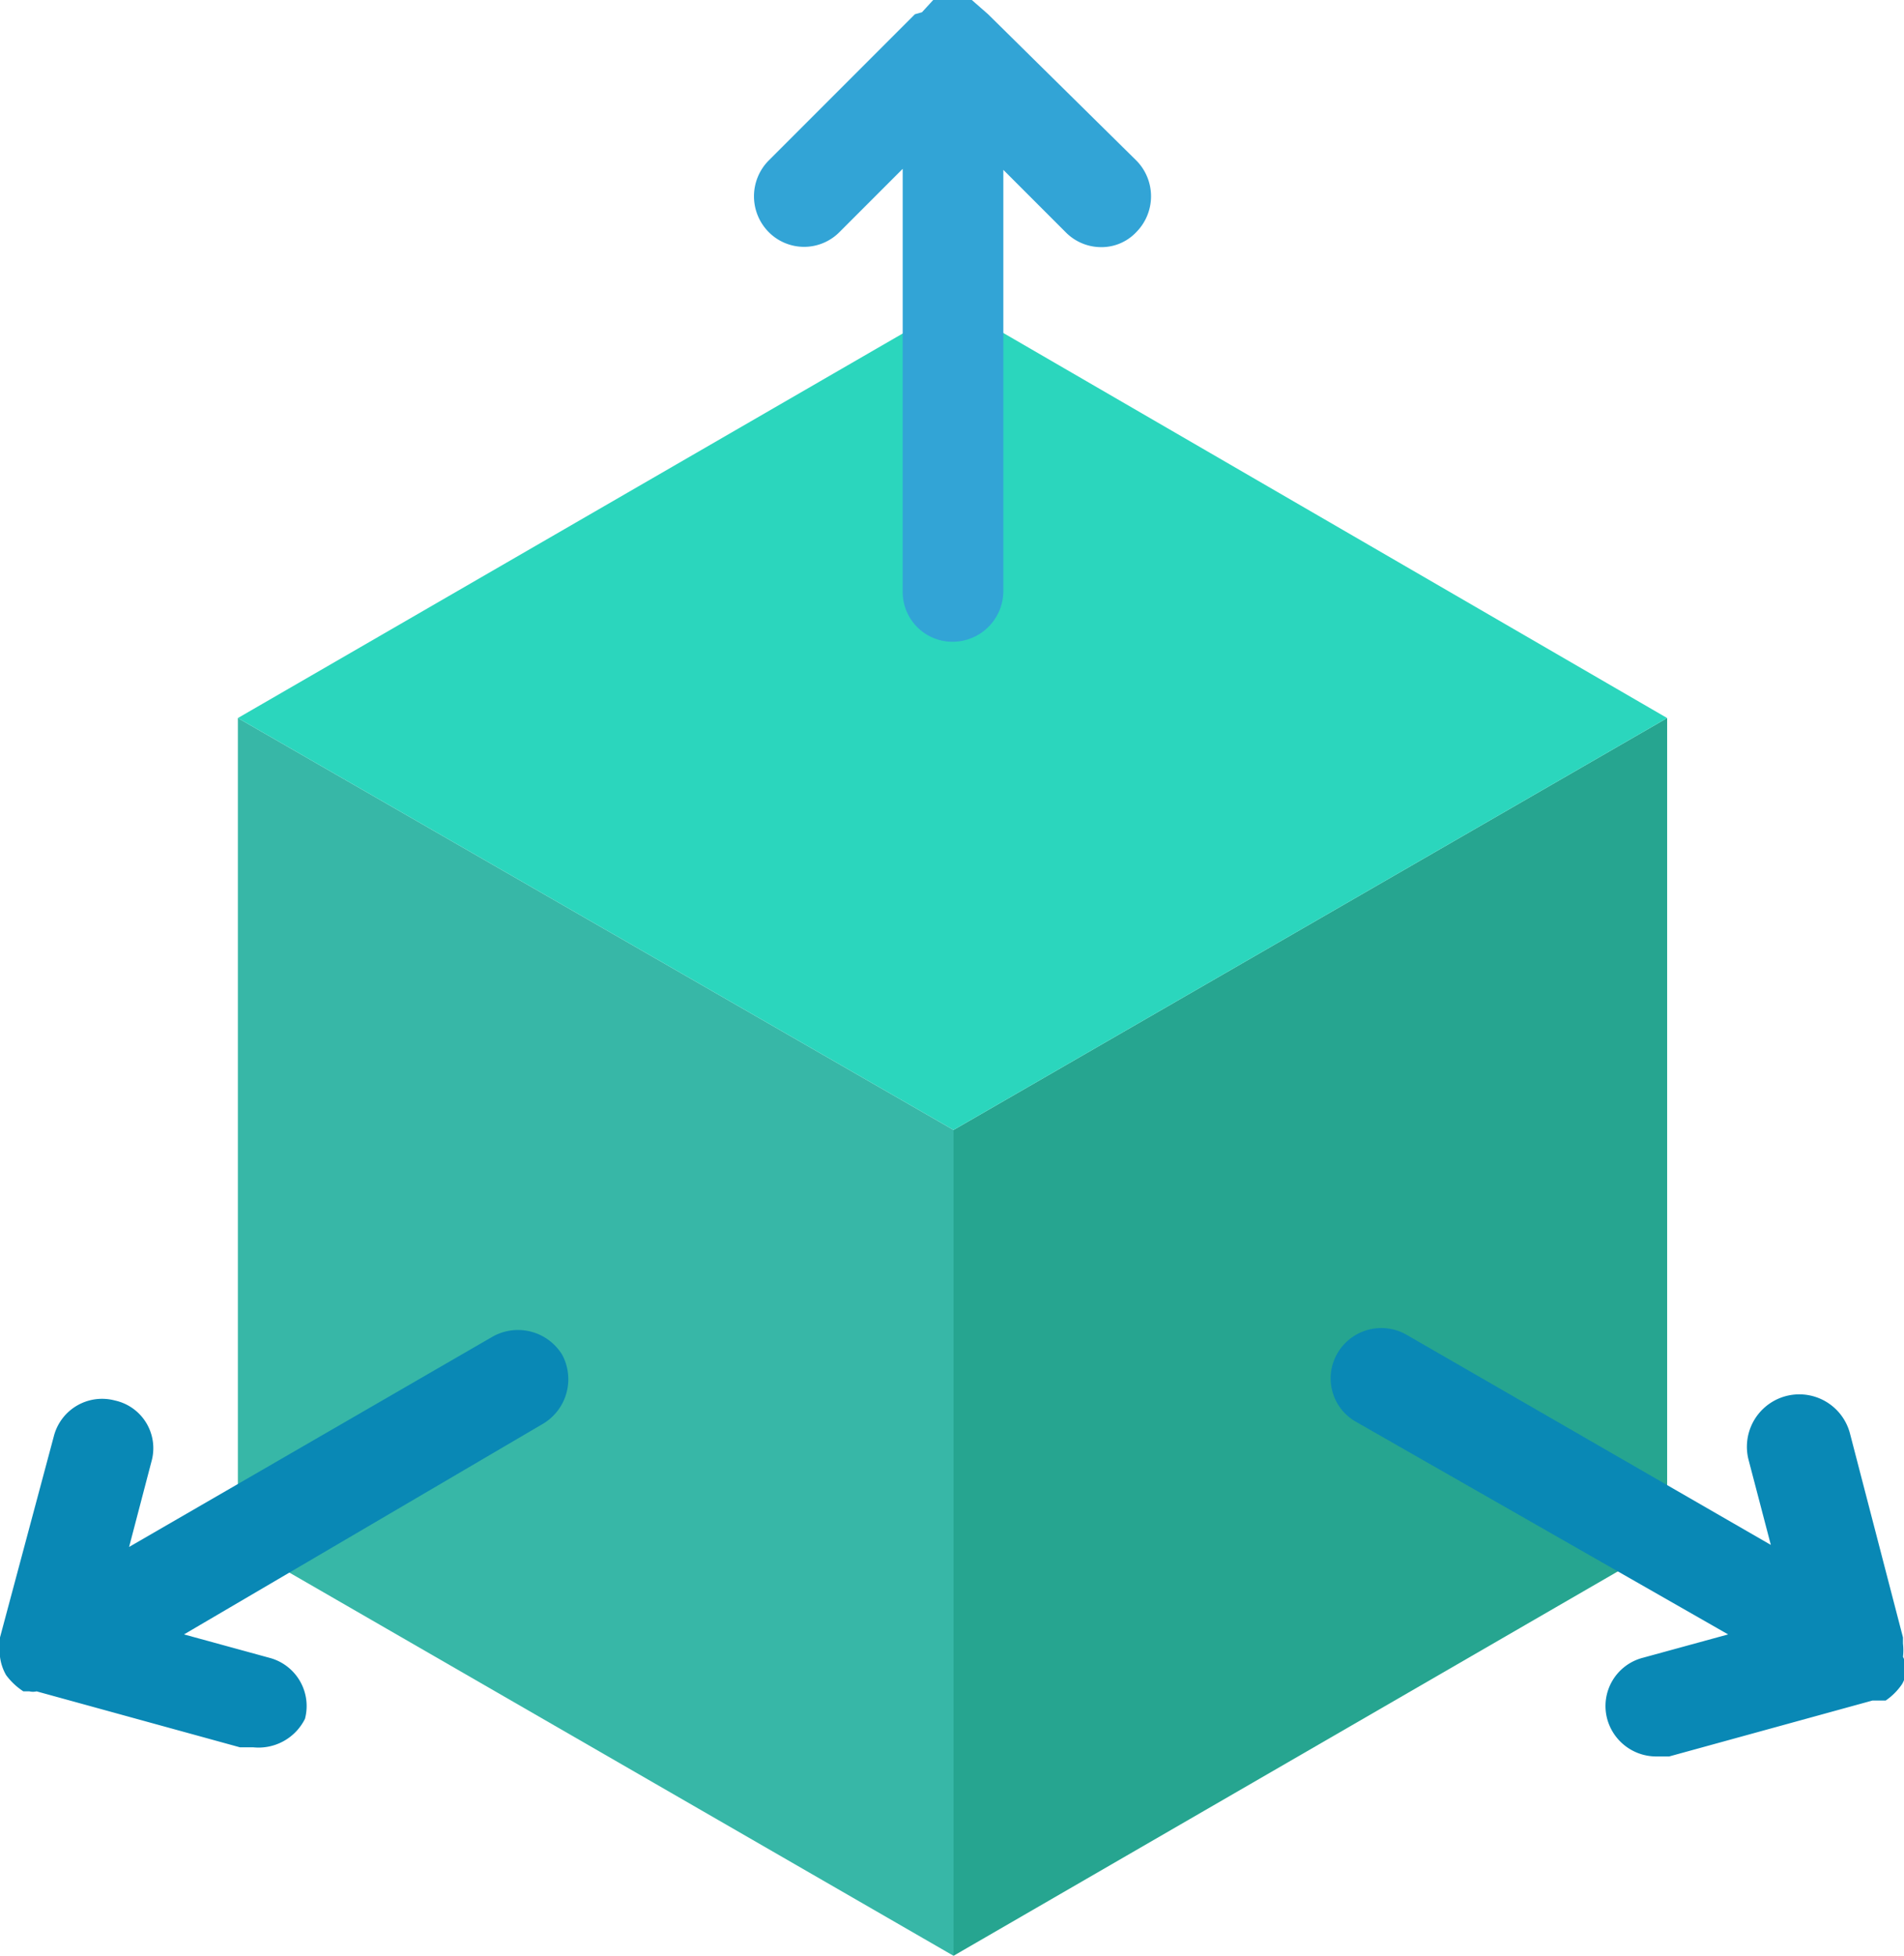
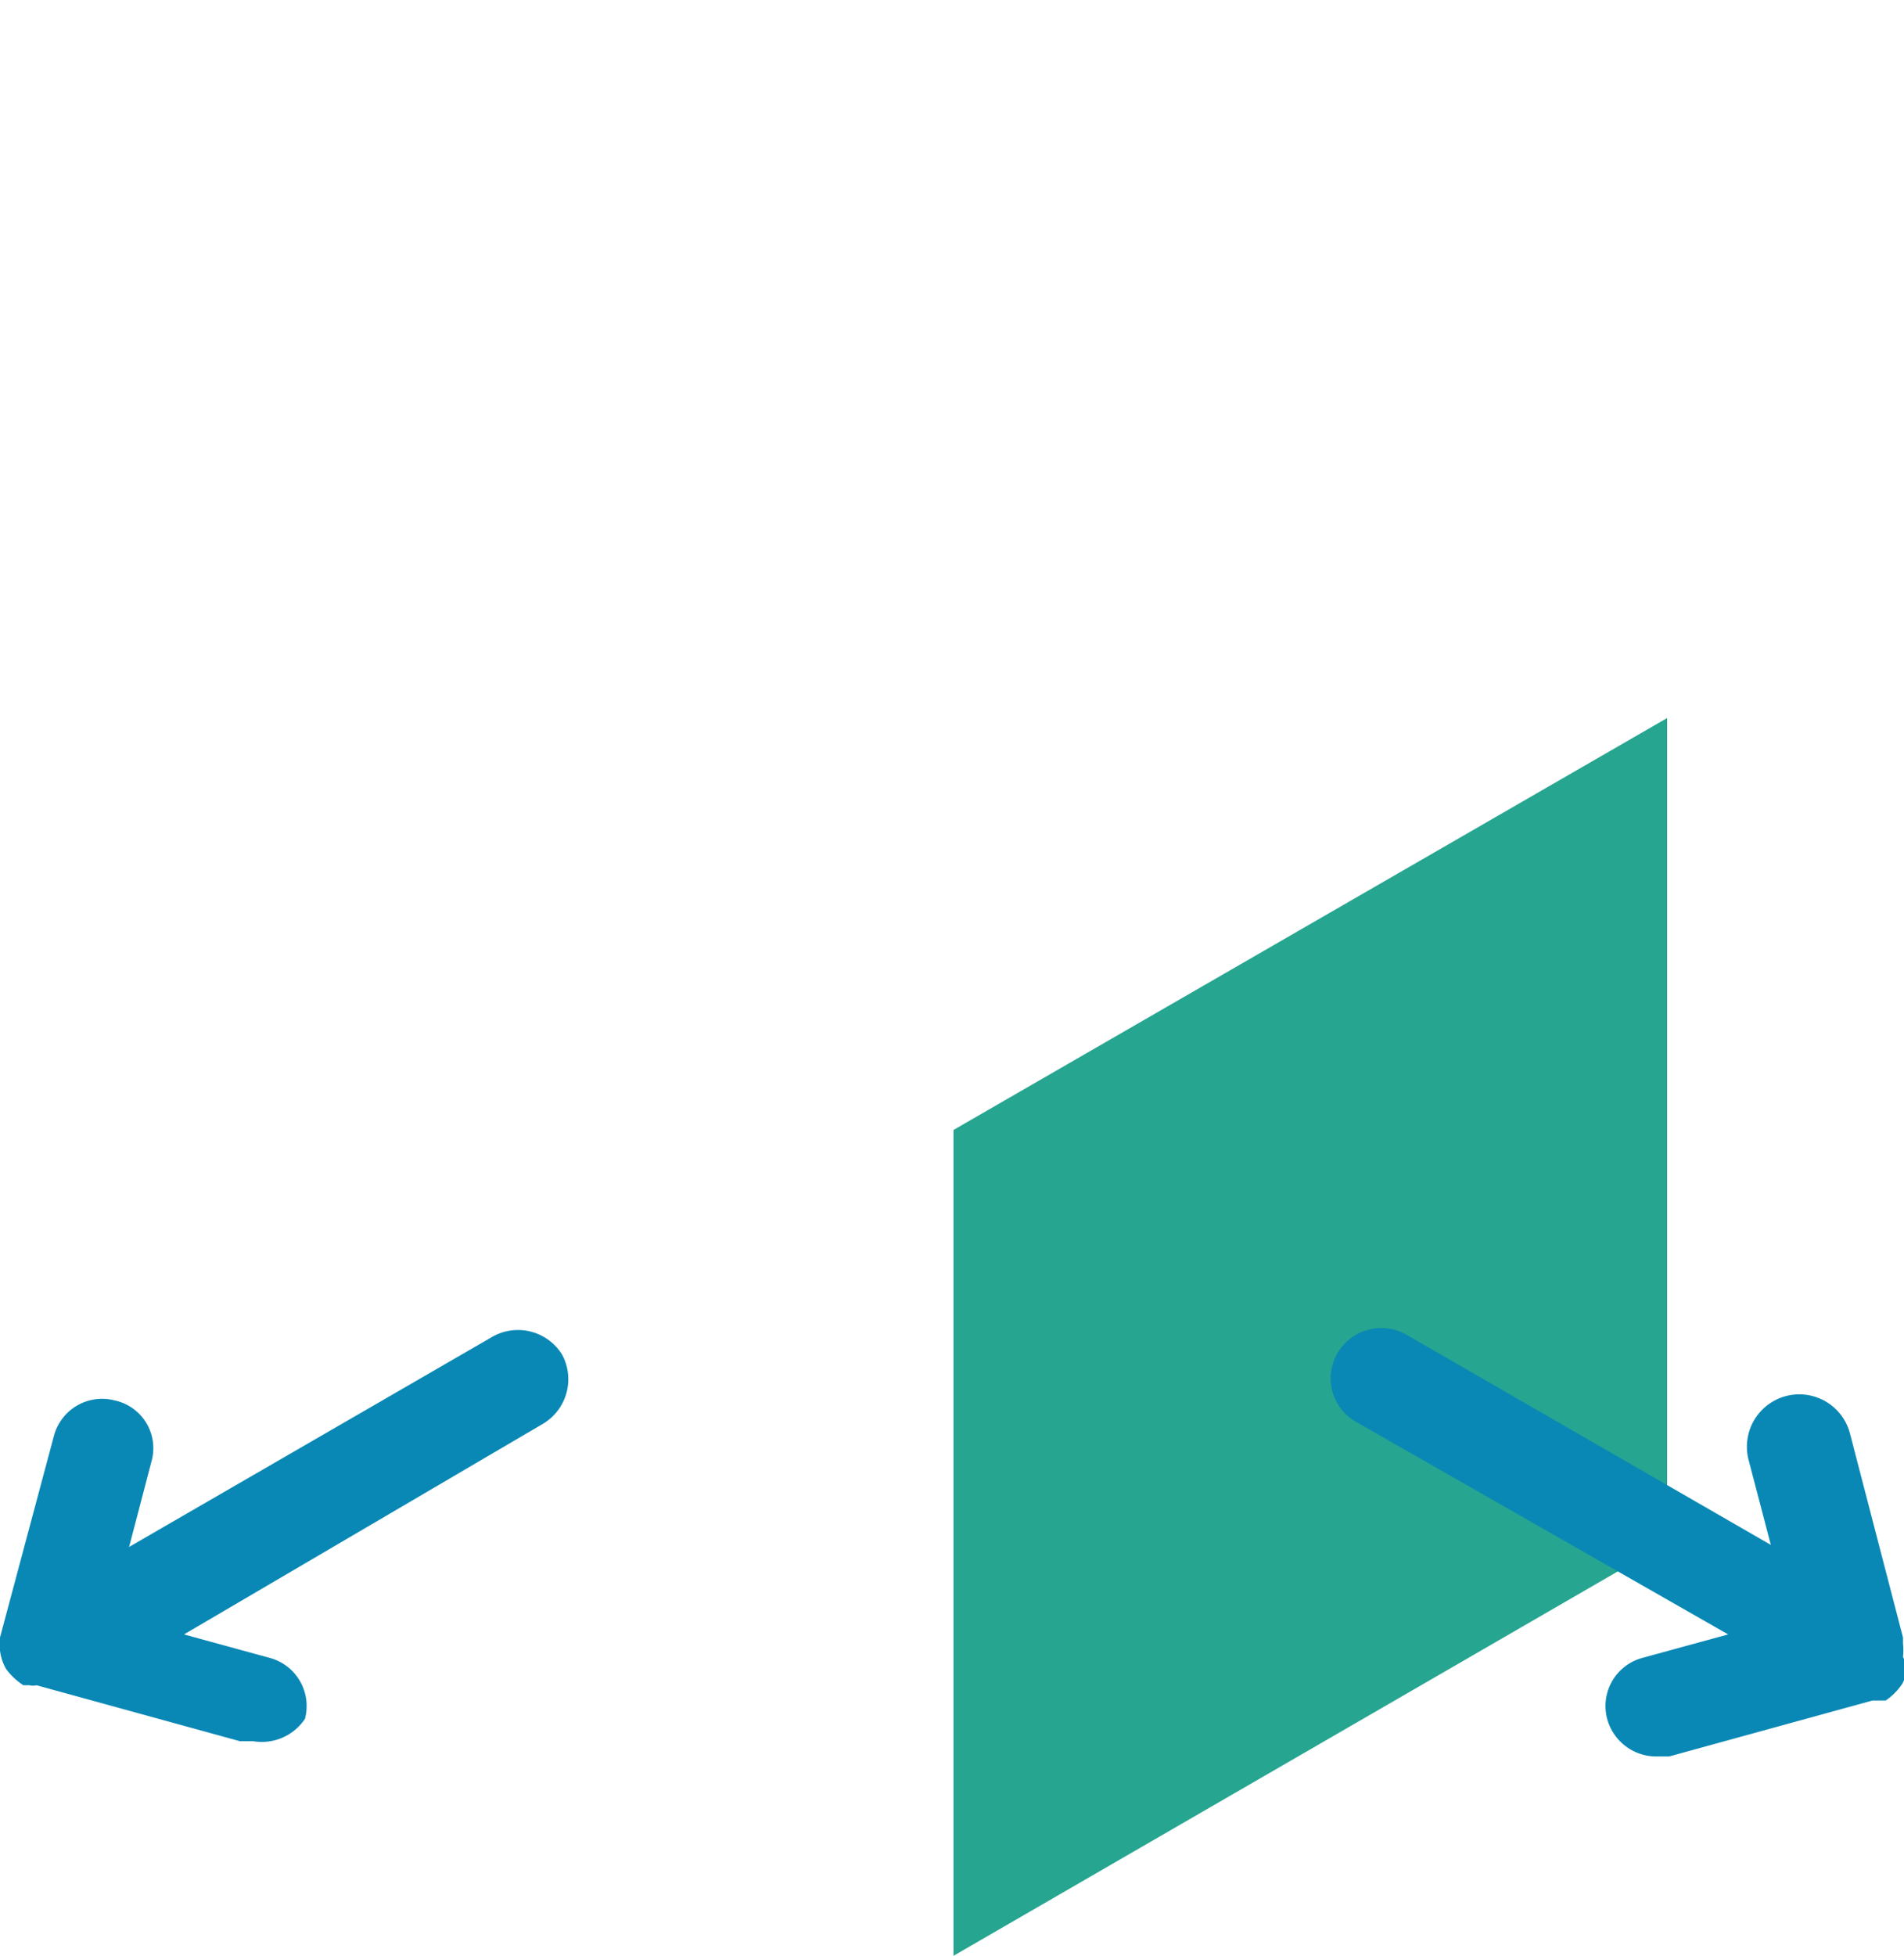
<svg xmlns="http://www.w3.org/2000/svg" viewBox="0 0 18.73 19.23">
  <defs>
    <style>.cls-1{fill:#26a590;}.cls-2{fill:#37b7a7;}.cls-3{fill:#2bd6bd;}.cls-4{fill:#32a4d6;}.cls-5{fill:#0988b5;}</style>
  </defs>
  <g id="Layer_2" data-name="Layer 2">
    <g id="content">
      <polygon class="cls-1" points="16.4 7.06 16.4 15.17 9.38 19.23 9.38 11.11 16.4 7.06" />
-       <polygon class="cls-2" points="9.38 11.11 9.38 19.23 2.34 15.17 2.34 7.06 9.38 11.11" />
-       <polygon class="cls-3" points="16.4 7.06 9.38 11.11 2.34 7.06 9.38 2.99 16.4 7.06" />
-       <path class="cls-4" d="M9.72.14l0,0L9.56,0,9.39,0h0L9.18,0,9.07.12,9,.14,7.56,1.58a.5.5,0,0,0,0,.7.49.49,0,0,0,.7,0l.62-.62V5.81a.49.49,0,0,0,.49.5.5.5,0,0,0,.5-.5V1.67l.62.62a.49.49,0,0,0,.34.14.47.47,0,0,0,.35-.15.5.5,0,0,0,0-.7Z" />
      <path class="cls-5" d="M18.72,16.29a.57.57,0,0,0,0-.13s0,0,0-.06l-.52-2a.49.49,0,1,0-1,.25l.22.84-3.59-2.07a.5.5,0,0,0-.67.18.49.49,0,0,0,.18.68L17,16.07l-.84.23a.49.49,0,0,0-.35.6.5.5,0,0,0,.48.37l.13,0,2-.55.07,0,.06,0a.61.61,0,0,0,.16-.16h0A.28.28,0,0,0,18.72,16.29Z" />
-       <path class="cls-5" d="M4.85,13.14,1.27,15.21l.22-.84a.48.48,0,0,0-.36-.6.49.49,0,0,0-.6.35L0,16.1v.06a.57.57,0,0,0,0,.13.48.48,0,0,0,.06.18h0a.66.66,0,0,0,.17.16l.06,0a.15.15,0,0,0,.07,0l2,.55.13,0A.51.51,0,0,0,3,16.9a.49.49,0,0,0-.35-.6l-.84-.23L5.34,14a.51.51,0,0,0,.19-.68A.51.51,0,0,0,4.85,13.14Z" />
+       <path class="cls-5" d="M4.85,13.14,1.27,15.21l.22-.84a.48.48,0,0,0-.36-.6.49.49,0,0,0-.6.35L0,16.1a.57.57,0,0,0,0,.13.48.48,0,0,0,.06.18h0a.66.66,0,0,0,.17.16l.06,0a.15.15,0,0,0,.07,0l2,.55.13,0A.51.51,0,0,0,3,16.9a.49.49,0,0,0-.35-.6l-.84-.23L5.34,14a.51.51,0,0,0,.19-.68A.51.51,0,0,0,4.85,13.14Z" />
    </g>
  </g>
</svg>